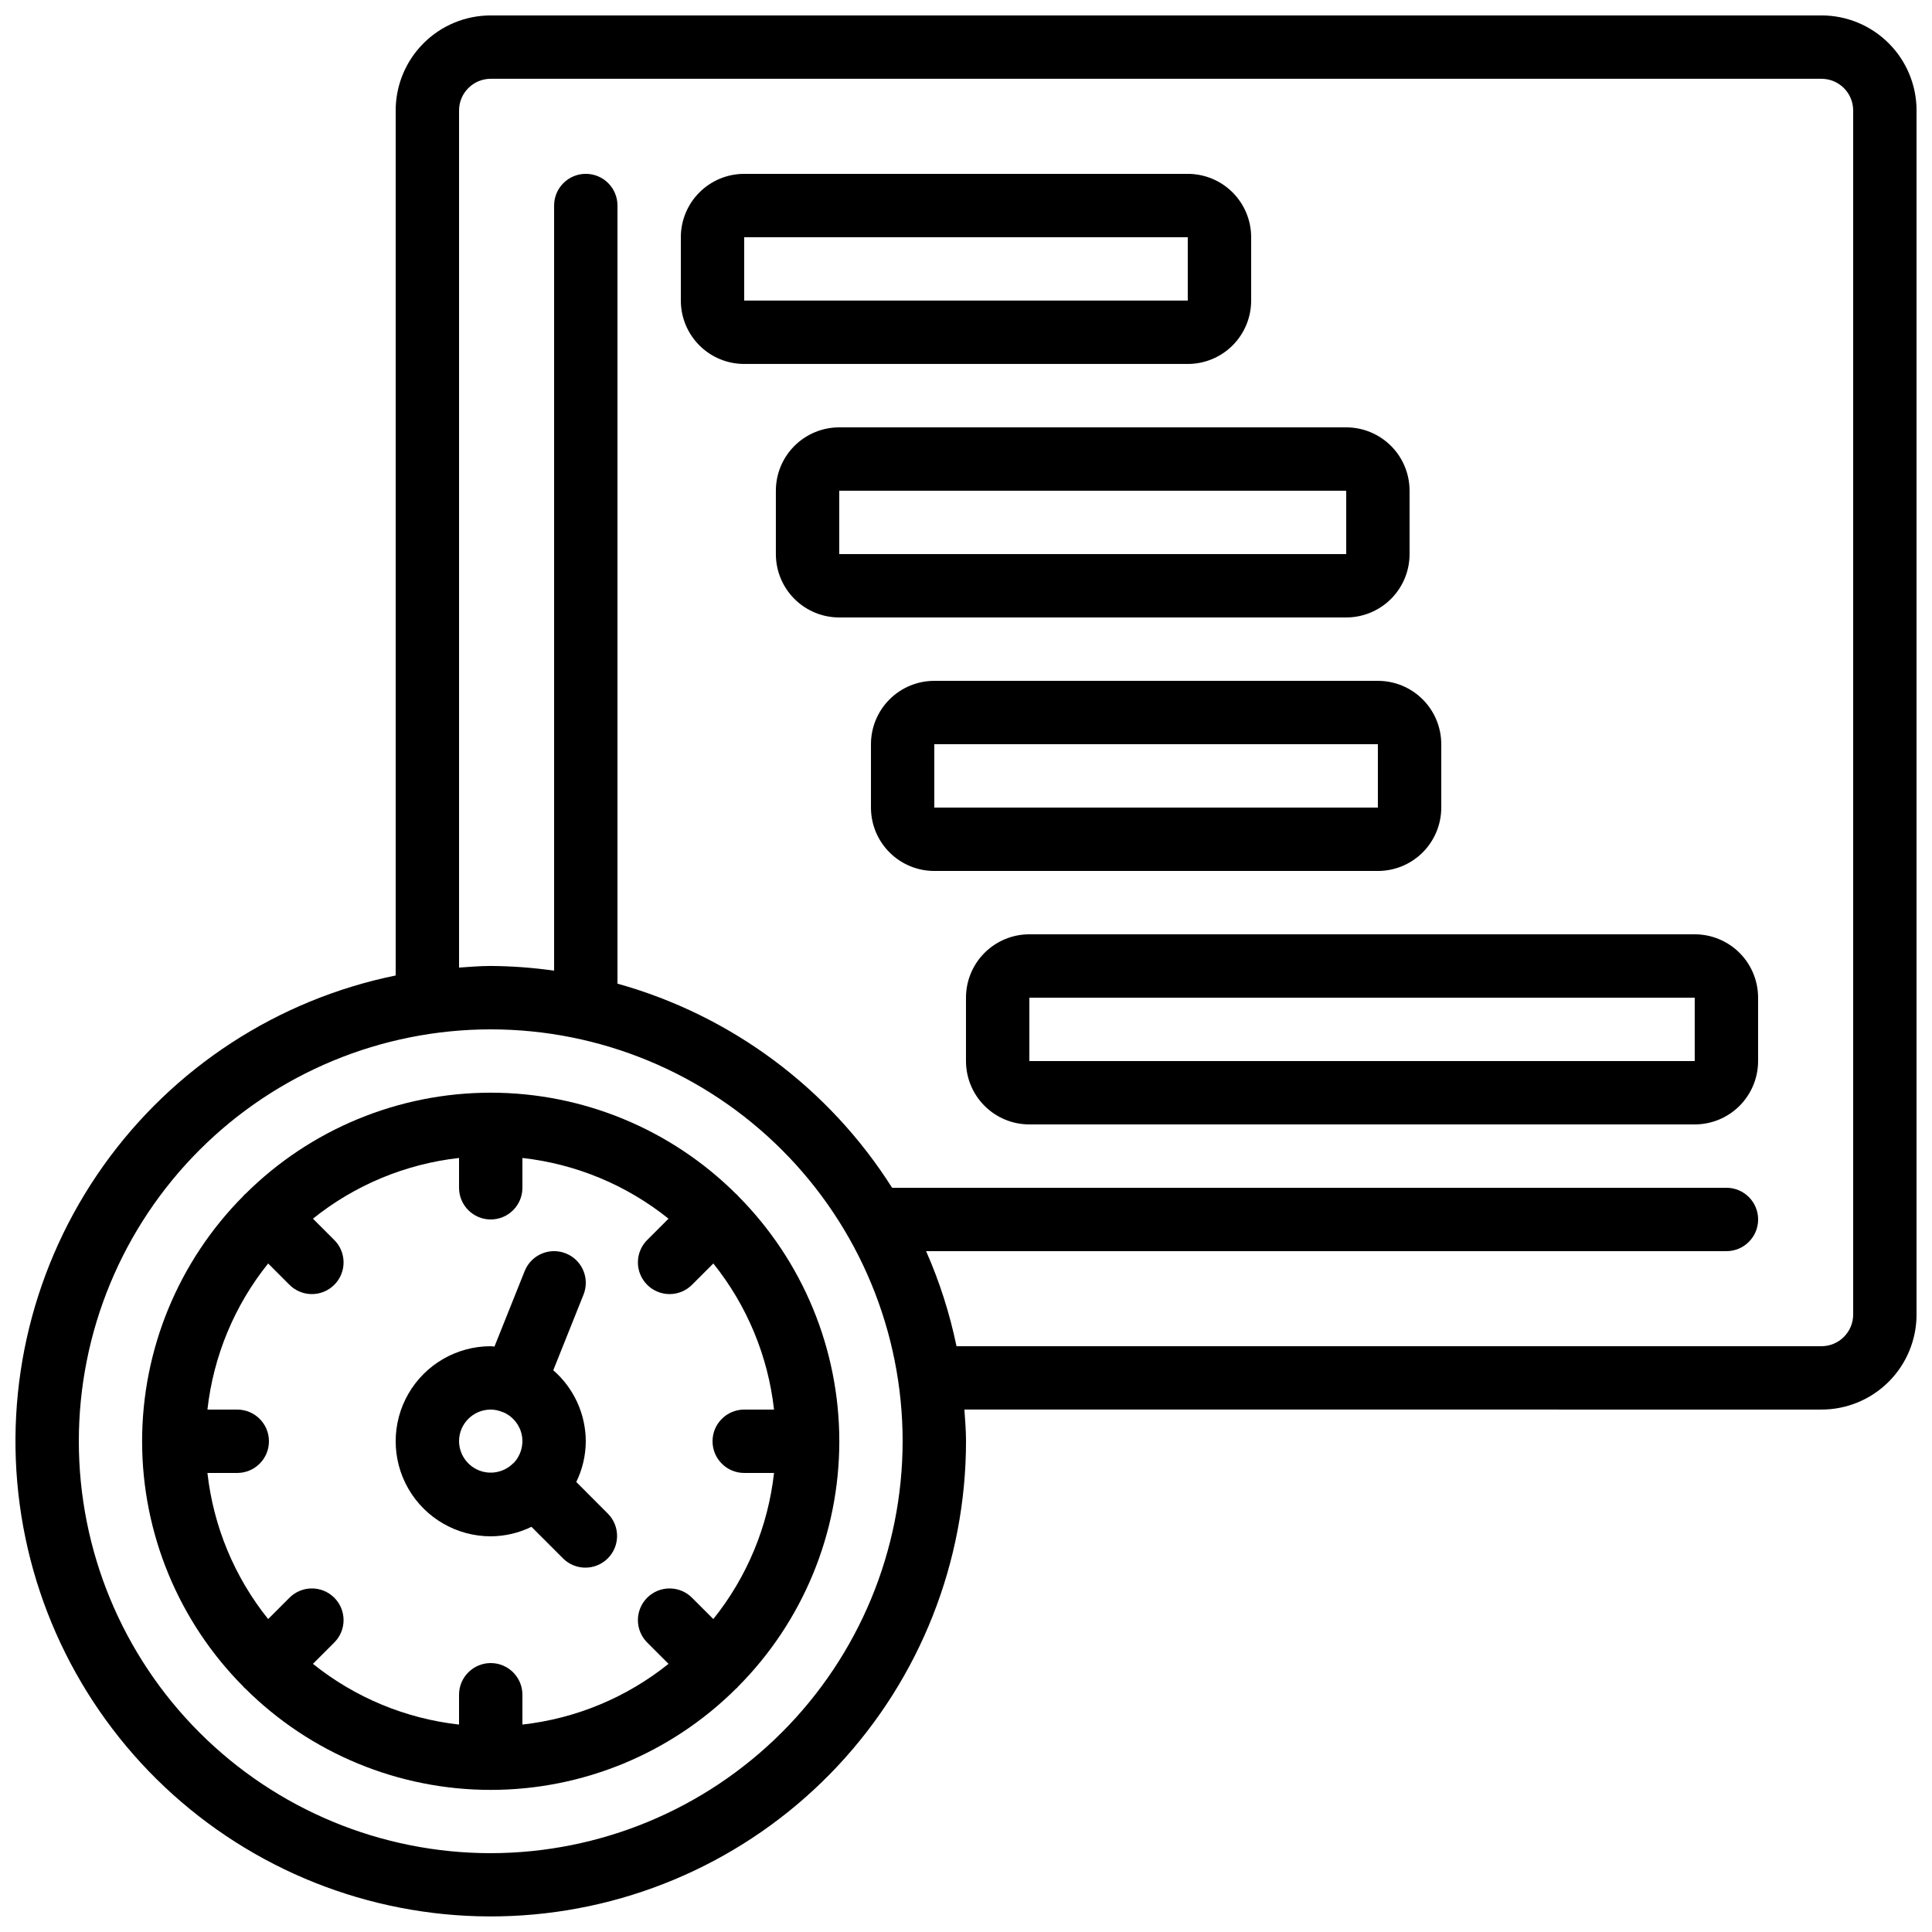
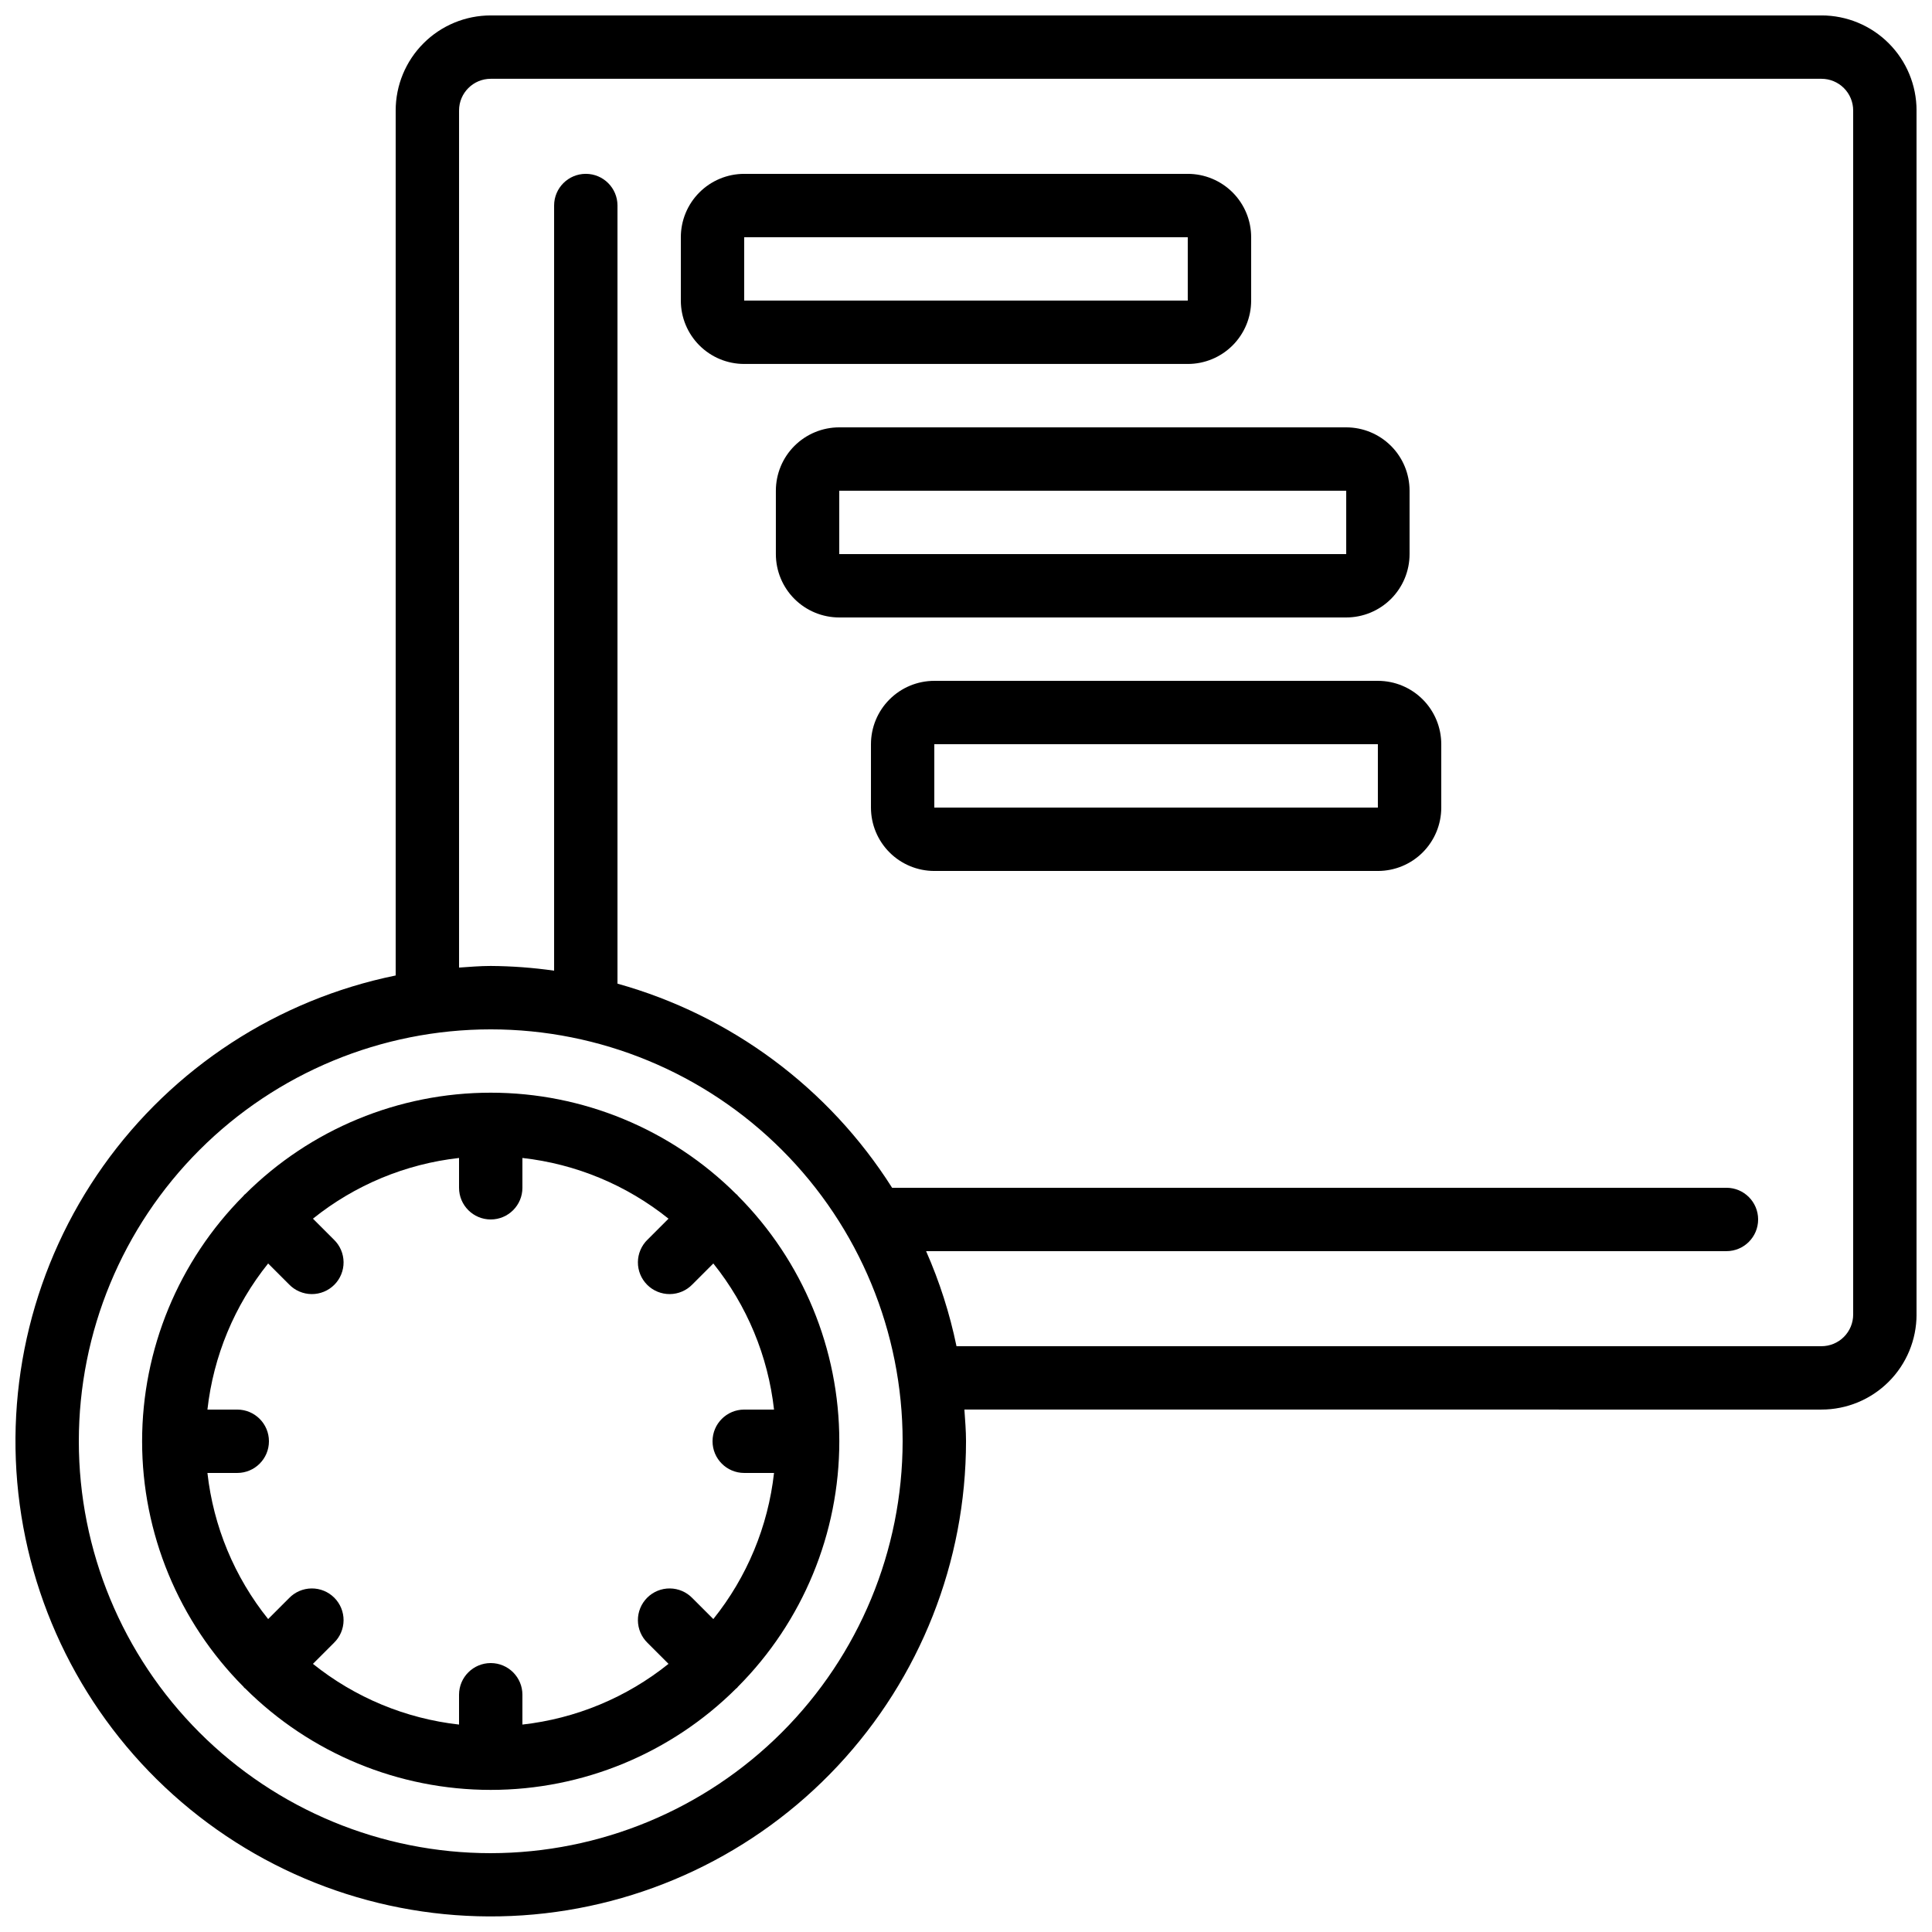
<svg xmlns="http://www.w3.org/2000/svg" width="800px" height="800px" version="1.1" viewBox="144 144 512 512">
  <defs>
    <clipPath id="a">
      <path d="m148.09 148.09h503.81v503.81h-503.81z" />
    </clipPath>
  </defs>
  <g clip-path="url(#a)">
    <path d="m626.71 148.09h-352.66c-6.684 0-13.09 2.652-17.812 7.379-4.727 4.723-7.379 11.129-7.379 17.812v229.23c-31.297 6.391-58.996 24.43-77.492 50.469-18.496 26.039-26.41 58.137-22.137 89.789 4.273 31.652 20.41 60.504 45.148 80.707 24.742 20.203 56.23 30.254 88.102 28.113 31.871-2.137 61.734-16.301 83.555-39.629s33.961-54.074 33.969-86.016c0-2.84-0.242-5.609-0.43-8.398l227.14 0.004c6.684 0 13.09-2.656 17.812-7.379 4.727-4.723 7.379-11.133 7.379-17.812v-319.08c0-6.684-2.652-13.09-7.379-17.812-4.723-4.727-11.129-7.379-17.812-7.379zm-352.66 487.02c-28.953 0-56.715-11.5-77.188-31.973-20.473-20.469-31.973-48.234-31.973-77.188 0-28.949 11.5-56.715 31.973-77.184 20.473-20.473 48.234-31.973 77.188-31.973 28.949 0 56.715 11.5 77.188 31.973 20.469 20.469 31.969 48.234 31.969 77.184-0.031 28.941-11.543 56.688-32.008 77.152-20.465 20.465-48.207 31.977-77.148 32.008zm361.06-142.75c0 2.227-0.883 4.363-2.461 5.938-1.574 1.574-3.707 2.461-5.938 2.461h-229.23c-1.789-8.66-4.488-17.102-8.055-25.191h212.1c4.637 0 8.395-3.758 8.395-8.398 0-4.637-3.758-8.395-8.395-8.395h-221.11c-16.727-26.418-42.656-45.695-72.777-54.094v-206.21c0-4.641-3.758-8.398-8.395-8.398-4.641 0-8.398 3.758-8.398 8.398v202.77c-5.562-0.793-11.176-1.211-16.793-1.25-2.84 0-5.609 0.242-8.398 0.43v-227.14c0-4.637 3.762-8.398 8.398-8.398h352.66c2.231 0 4.363 0.887 5.938 2.461 1.578 1.574 2.461 3.711 2.461 5.938z" />
  </g>
  <path d="m475.57 223.66v-16.793c0-4.453-1.77-8.727-4.918-11.875-3.152-3.148-7.422-4.918-11.875-4.918h-117.55c-4.457 0-8.727 1.77-11.875 4.918-3.152 3.148-4.922 7.422-4.922 11.875v16.793c0 4.453 1.77 8.727 4.922 11.875 3.148 3.152 7.418 4.918 11.875 4.918h117.55c4.453 0 8.723-1.766 11.875-4.918 3.148-3.148 4.918-7.422 4.918-11.875zm-134.35-16.793h117.55v16.793h-117.55z" />
  <path d="m517.55 290.84v-16.793c0-4.453-1.77-8.727-4.918-11.875-3.152-3.148-7.422-4.918-11.875-4.918h-134.35c-4.453 0-8.723 1.77-11.875 4.918-3.148 3.148-4.918 7.422-4.918 11.875v16.793c0 4.453 1.77 8.727 4.918 11.875 3.152 3.148 7.422 4.918 11.875 4.918h134.35c4.453 0 8.723-1.77 11.875-4.918 3.148-3.148 4.918-7.422 4.918-11.875zm-151.14-16.793h134.35v16.793h-134.35z" />
  <path d="m525.95 358.02v-16.793c0-4.457-1.77-8.727-4.918-11.875-3.148-3.152-7.422-4.922-11.875-4.922h-117.55c-4.453 0-8.727 1.77-11.875 4.922-3.148 3.148-4.918 7.418-4.918 11.875v16.793c0 4.453 1.77 8.723 4.918 11.875 3.148 3.148 7.422 4.918 11.875 4.918h117.55c4.453 0 8.727-1.77 11.875-4.918 3.148-3.152 4.918-7.422 4.918-11.875zm-134.35-16.793h117.55v16.793h-117.55z" />
-   <path d="m593.12 391.6h-176.33c-4.453 0-8.727 1.77-11.875 4.918-3.148 3.148-4.918 7.422-4.918 11.875v16.793c0 4.457 1.77 8.727 4.918 11.875 3.148 3.152 7.422 4.922 11.875 4.922h176.33c4.453 0 8.727-1.77 11.875-4.922 3.148-3.148 4.918-7.418 4.918-11.875v-16.793c0-4.453-1.77-8.727-4.918-11.875-3.148-3.148-7.422-4.918-11.875-4.918zm-176.33 33.586v-16.793h176.33v16.793z" />
-   <path d="m296.72 536.74c1.641-3.363 2.504-7.051 2.519-10.793-0.023-7.219-3.164-14.078-8.617-18.816l8.02-20.051c1.719-4.309-0.379-9.195-4.688-10.914-4.305-1.723-9.195 0.375-10.914 4.684l-8.004 20.008c-0.336 0-0.648-0.102-0.992-0.102l0.004 0.004c-9 0-17.316 4.801-21.816 12.594s-4.5 17.398 0 25.191 12.816 12.594 21.816 12.594c3.738-0.016 7.43-0.875 10.789-2.519l8.465 8.465c3.293 3.184 8.531 3.137 11.77-0.102 3.238-3.238 3.285-8.477 0.102-11.77zm-31.07-10.793c0-4.637 3.762-8.395 8.398-8.395 1.035 0.012 2.055 0.219 3.016 0.613l0.082 0.051c0.074 0 0.16 0 0.242 0.051 2.535 1.086 4.367 3.352 4.898 6.055s-0.305 5.496-2.234 7.461l-0.125 0.043-0.066 0.102h-0.004c-2.418 2.316-5.981 2.977-9.066 1.68-3.086-1.301-5.106-4.309-5.141-7.66z" />
  <path d="m339.36 460.64c-0.066-0.074-0.168-0.102-0.242-0.168-17.277-17.227-40.68-26.898-65.074-26.898-24.398 0-47.801 9.672-65.078 26.898-0.074 0.066-0.176 0.094-0.242 0.168s-0.102 0.168-0.168 0.242c-17.223 17.277-26.898 40.68-26.898 65.078 0 24.395 9.676 47.797 26.898 65.074 0.066 0.074 0.094 0.176 0.168 0.242s0.168 0.102 0.242 0.168c17.277 17.227 40.68 26.898 65.078 26.898 24.395 0 47.797-9.672 65.074-26.898 0.074-0.066 0.176-0.094 0.242-0.168 0.066-0.074 0.102-0.168 0.168-0.242 17.227-17.277 26.898-40.68 26.898-65.074 0-24.398-9.672-47.801-26.898-65.078-0.066-0.074-0.09-0.176-0.168-0.242zm1.867 73.707h7.902-0.004c-1.582 14.172-7.164 27.598-16.086 38.719l-5.551-5.551c-1.566-1.621-3.715-2.543-5.969-2.562-2.25-0.02-4.418 0.867-6.008 2.457-1.594 1.594-2.481 3.758-2.461 6.012 0.02 2.25 0.945 4.402 2.562 5.965l5.551 5.551c-11.121 8.926-24.547 14.504-38.719 16.09v-7.902c0-4.637-3.758-8.395-8.395-8.395s-8.398 3.758-8.398 8.395v7.902c-14.168-1.586-27.598-7.164-38.719-16.09l5.551-5.551c1.621-1.562 2.547-3.715 2.566-5.965 0.02-2.254-0.867-4.418-2.461-6.012-1.594-1.59-3.758-2.477-6.012-2.457-2.25 0.02-4.402 0.941-5.965 2.562l-5.551 5.551c-8.926-11.121-14.504-24.547-16.09-38.719h7.902c4.637 0 8.398-3.758 8.398-8.398 0-4.637-3.762-8.395-8.398-8.395h-7.902c1.586-14.172 7.164-27.598 16.09-38.719l5.551 5.551c1.562 1.621 3.715 2.543 5.965 2.562 2.254 0.02 4.418-0.867 6.012-2.457 1.594-1.594 2.481-3.758 2.461-6.012-0.02-2.254-0.945-4.402-2.566-5.969l-5.551-5.551v0.004c11.121-8.926 24.551-14.508 38.719-16.09v7.902c0 4.637 3.762 8.395 8.398 8.395s8.395-3.758 8.395-8.395v-7.902c14.172 1.582 27.598 7.164 38.719 16.09l-5.551 5.551v-0.004c-1.617 1.566-2.543 3.715-2.562 5.969-0.02 2.254 0.867 4.418 2.461 6.012 1.59 1.59 3.758 2.477 6.008 2.457 2.254-0.02 4.402-0.941 5.969-2.562l5.551-5.551c8.922 11.121 14.504 24.547 16.086 38.719h-7.898c-4.641 0-8.398 3.758-8.398 8.395 0 4.641 3.758 8.398 8.398 8.398z" />
</svg>